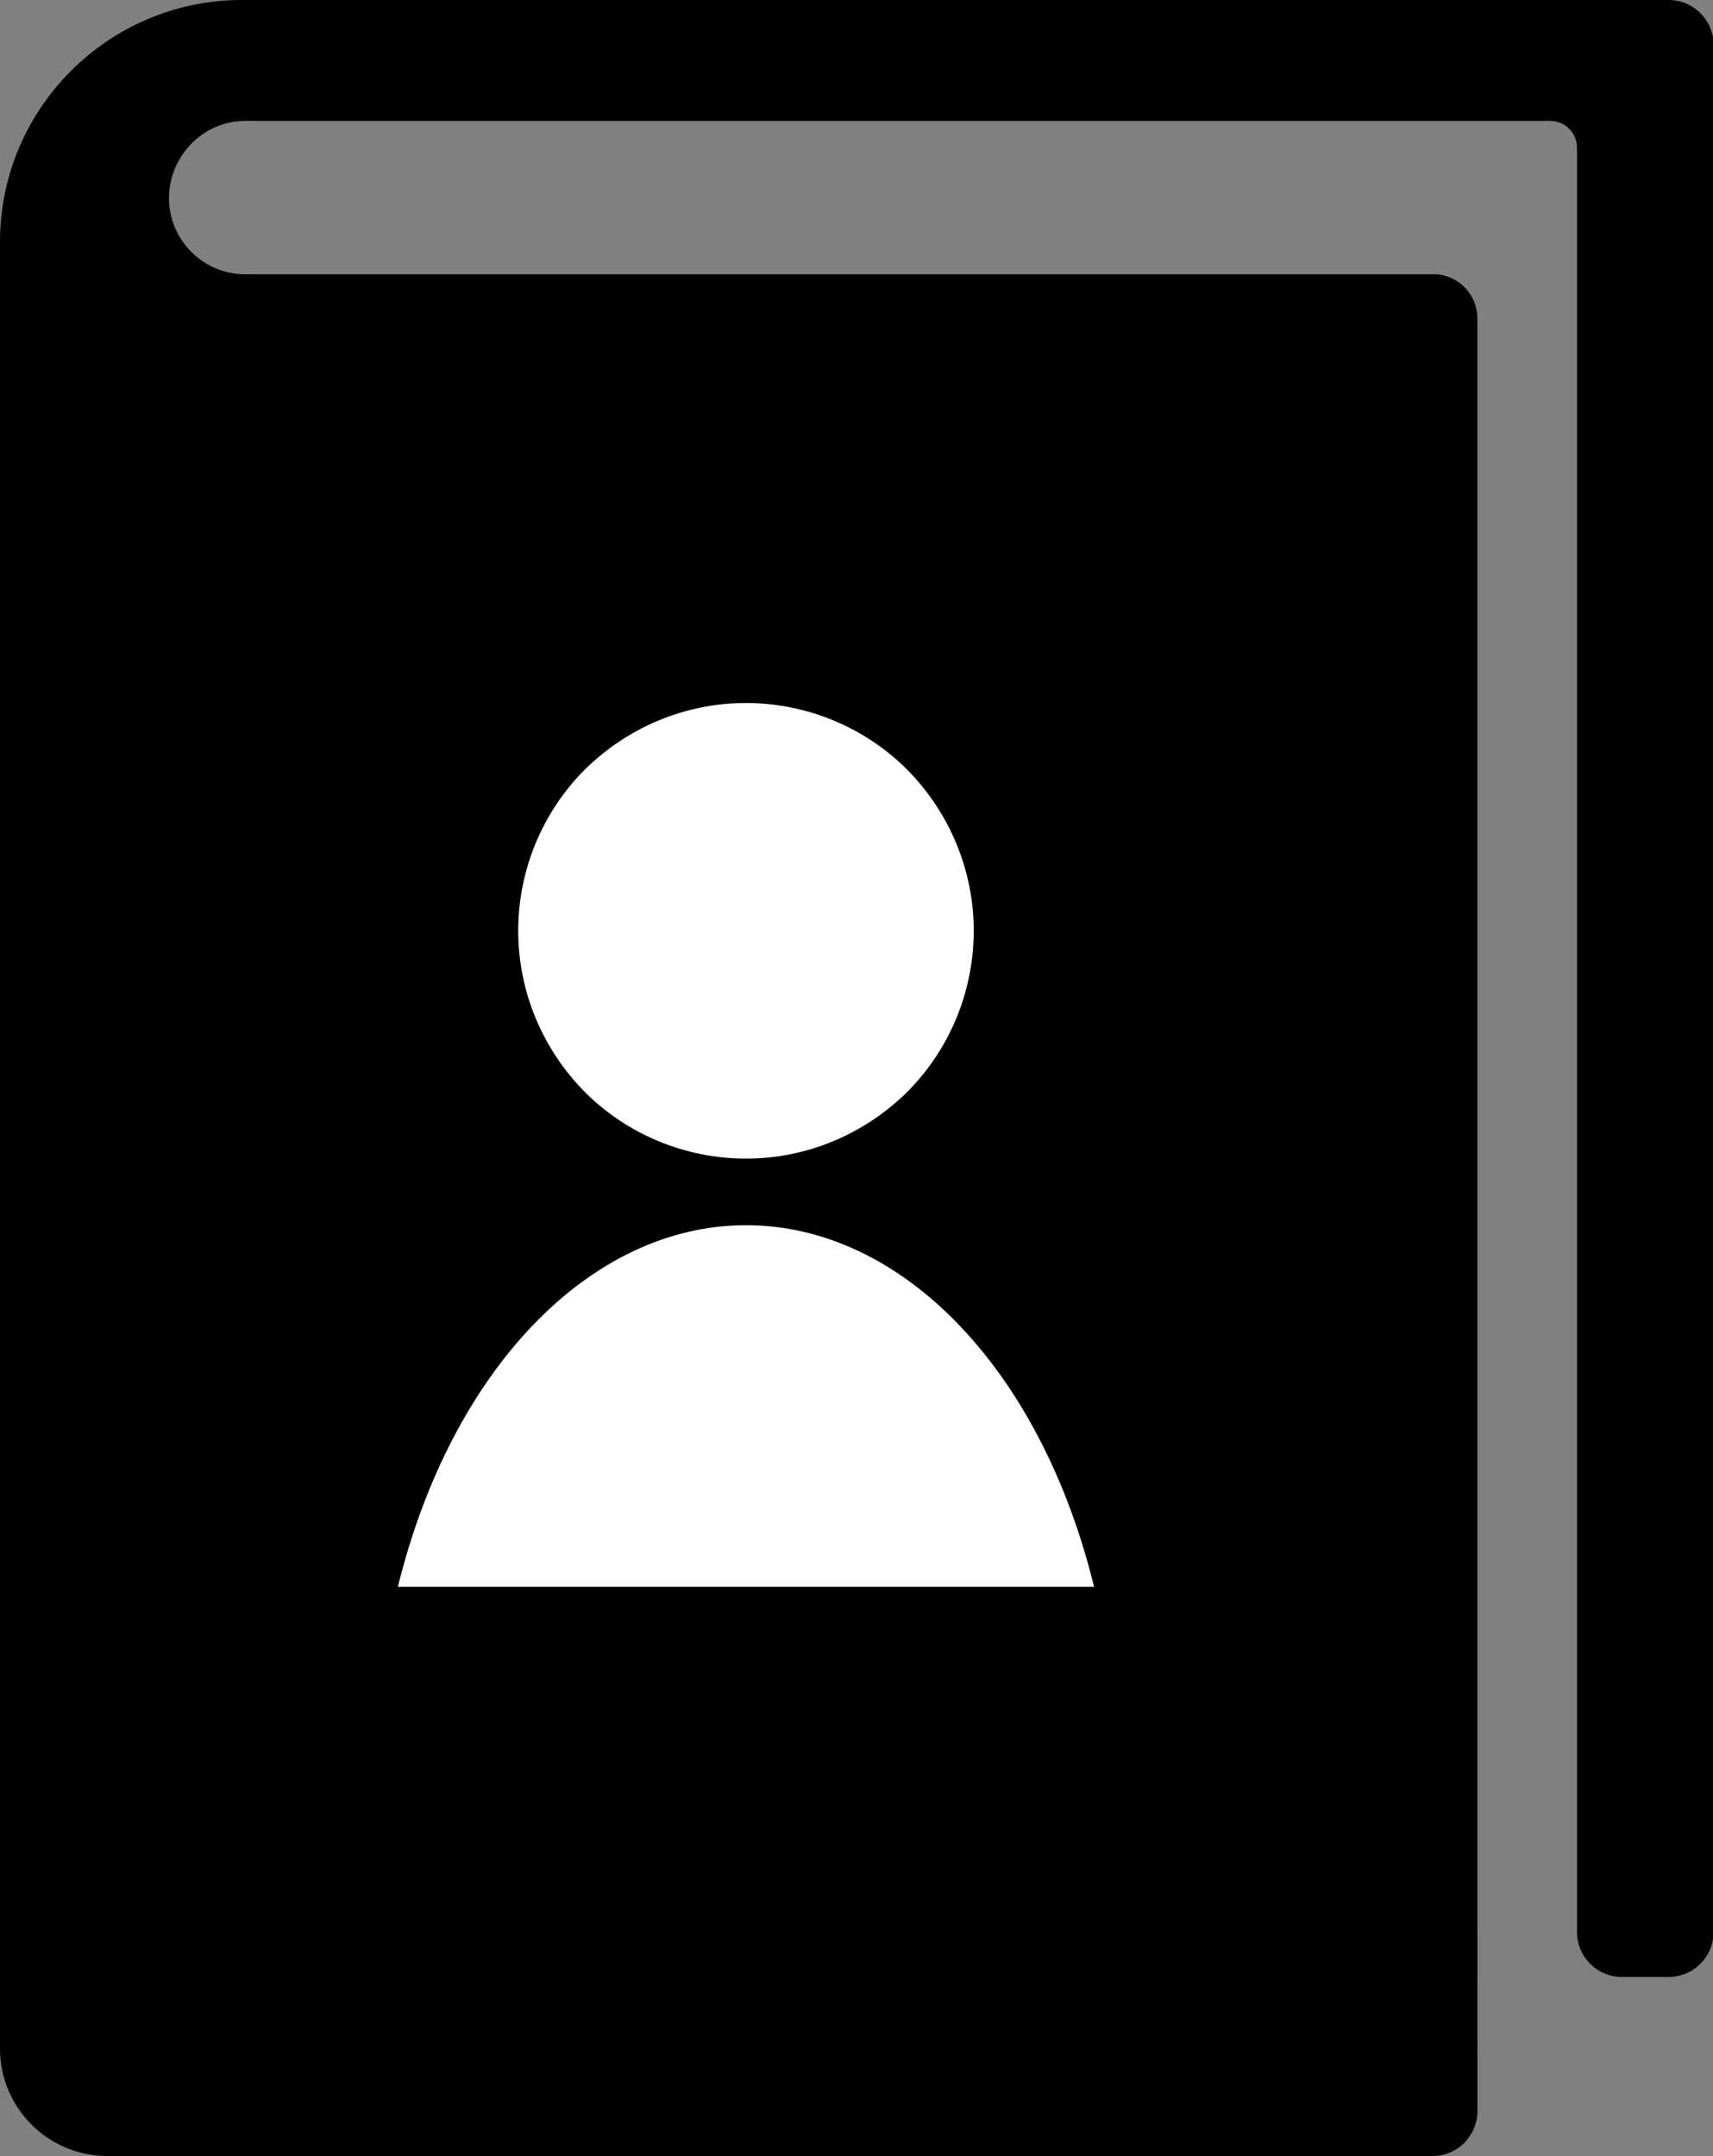
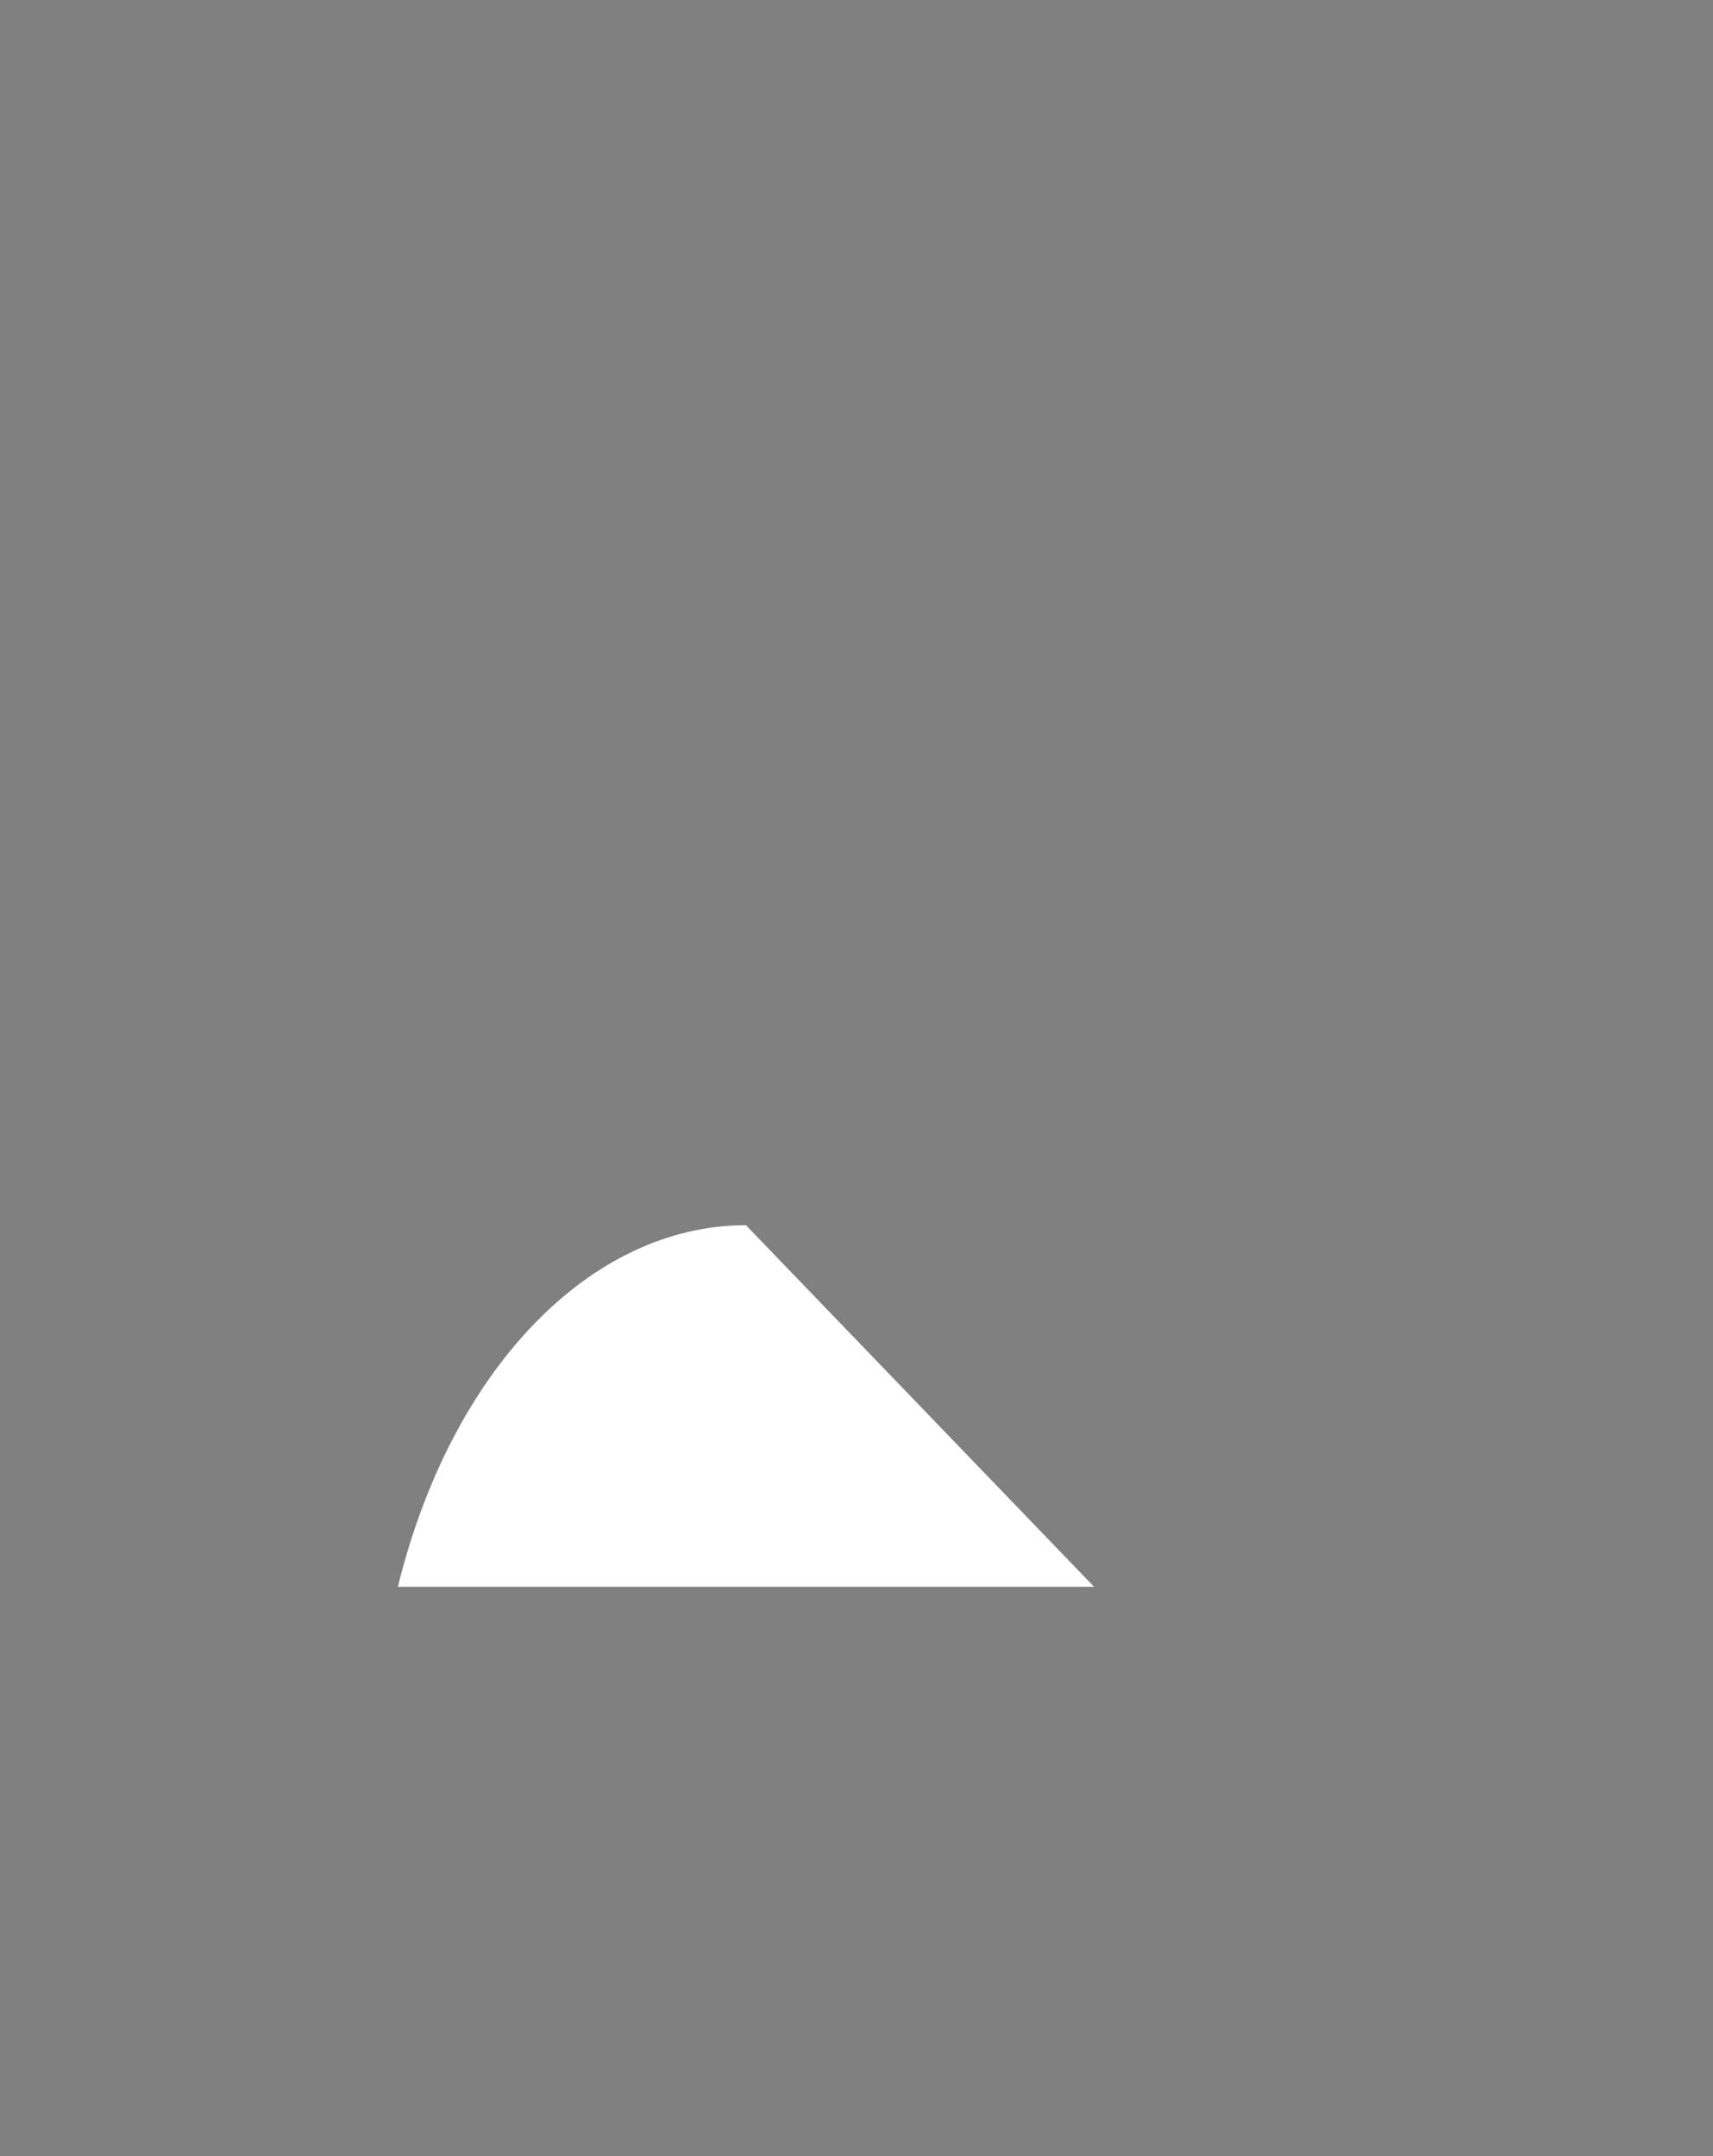
<svg xmlns="http://www.w3.org/2000/svg" id="_レイヤー_2" viewBox="0 0 30.61 38.52" width="30.61" height="38.52">
  <rect x="0" y="0" width="30.61" height="38.52" fill="#808080" stroke="none" />
  <defs>
    <style>.cls-1{fill:#fff;}</style>
  </defs>
  <g id="_レイヤー_1-2">
-     <path d="M29.81,0H4.32C1.94,0,0,1.94,0,4.32v32.28c0,1.06.86,1.92,1.92,1.92h23.68c.44,0,.8-.36.8-.8V5.69c0-.41-.31-.75-.72-.79H4.38c-.75,0-1.36-.61-1.36-1.36s.61-1.38,1.36-1.38c0,0,23.32,0,23.32,0,.13,0,.25.05.34.14.09.09.14.21.14.34v31.88c0,.44.36.8.8.8h.84c.44,0,.8-.36.8-.8V.8c0-.44-.36-.8-.8-.8Z" />
-     <path class="cls-1" d="M13.33,12.56c-1.08,0-2.11.43-2.88,1.19-.76.76-1.19,1.8-1.19,2.88s.43,2.11,1.19,2.88c.76.76,1.8,1.19,2.88,1.19s2.11-.43,2.88-1.19c.76-.76,1.19-1.8,1.19-2.88s-.43-2.11-1.19-2.88c-.76-.76-1.8-1.19-2.88-1.19h0Z" />
-     <path class="cls-1" d="M13.33,21.89c-2.79,0-5.27,2.59-6.22,6.46h12.44c-.95-3.88-3.43-6.46-6.22-6.46h0Z" />
+     <path class="cls-1" d="M13.33,21.89c-2.79,0-5.27,2.59-6.22,6.46h12.44h0Z" />
  </g>
</svg>